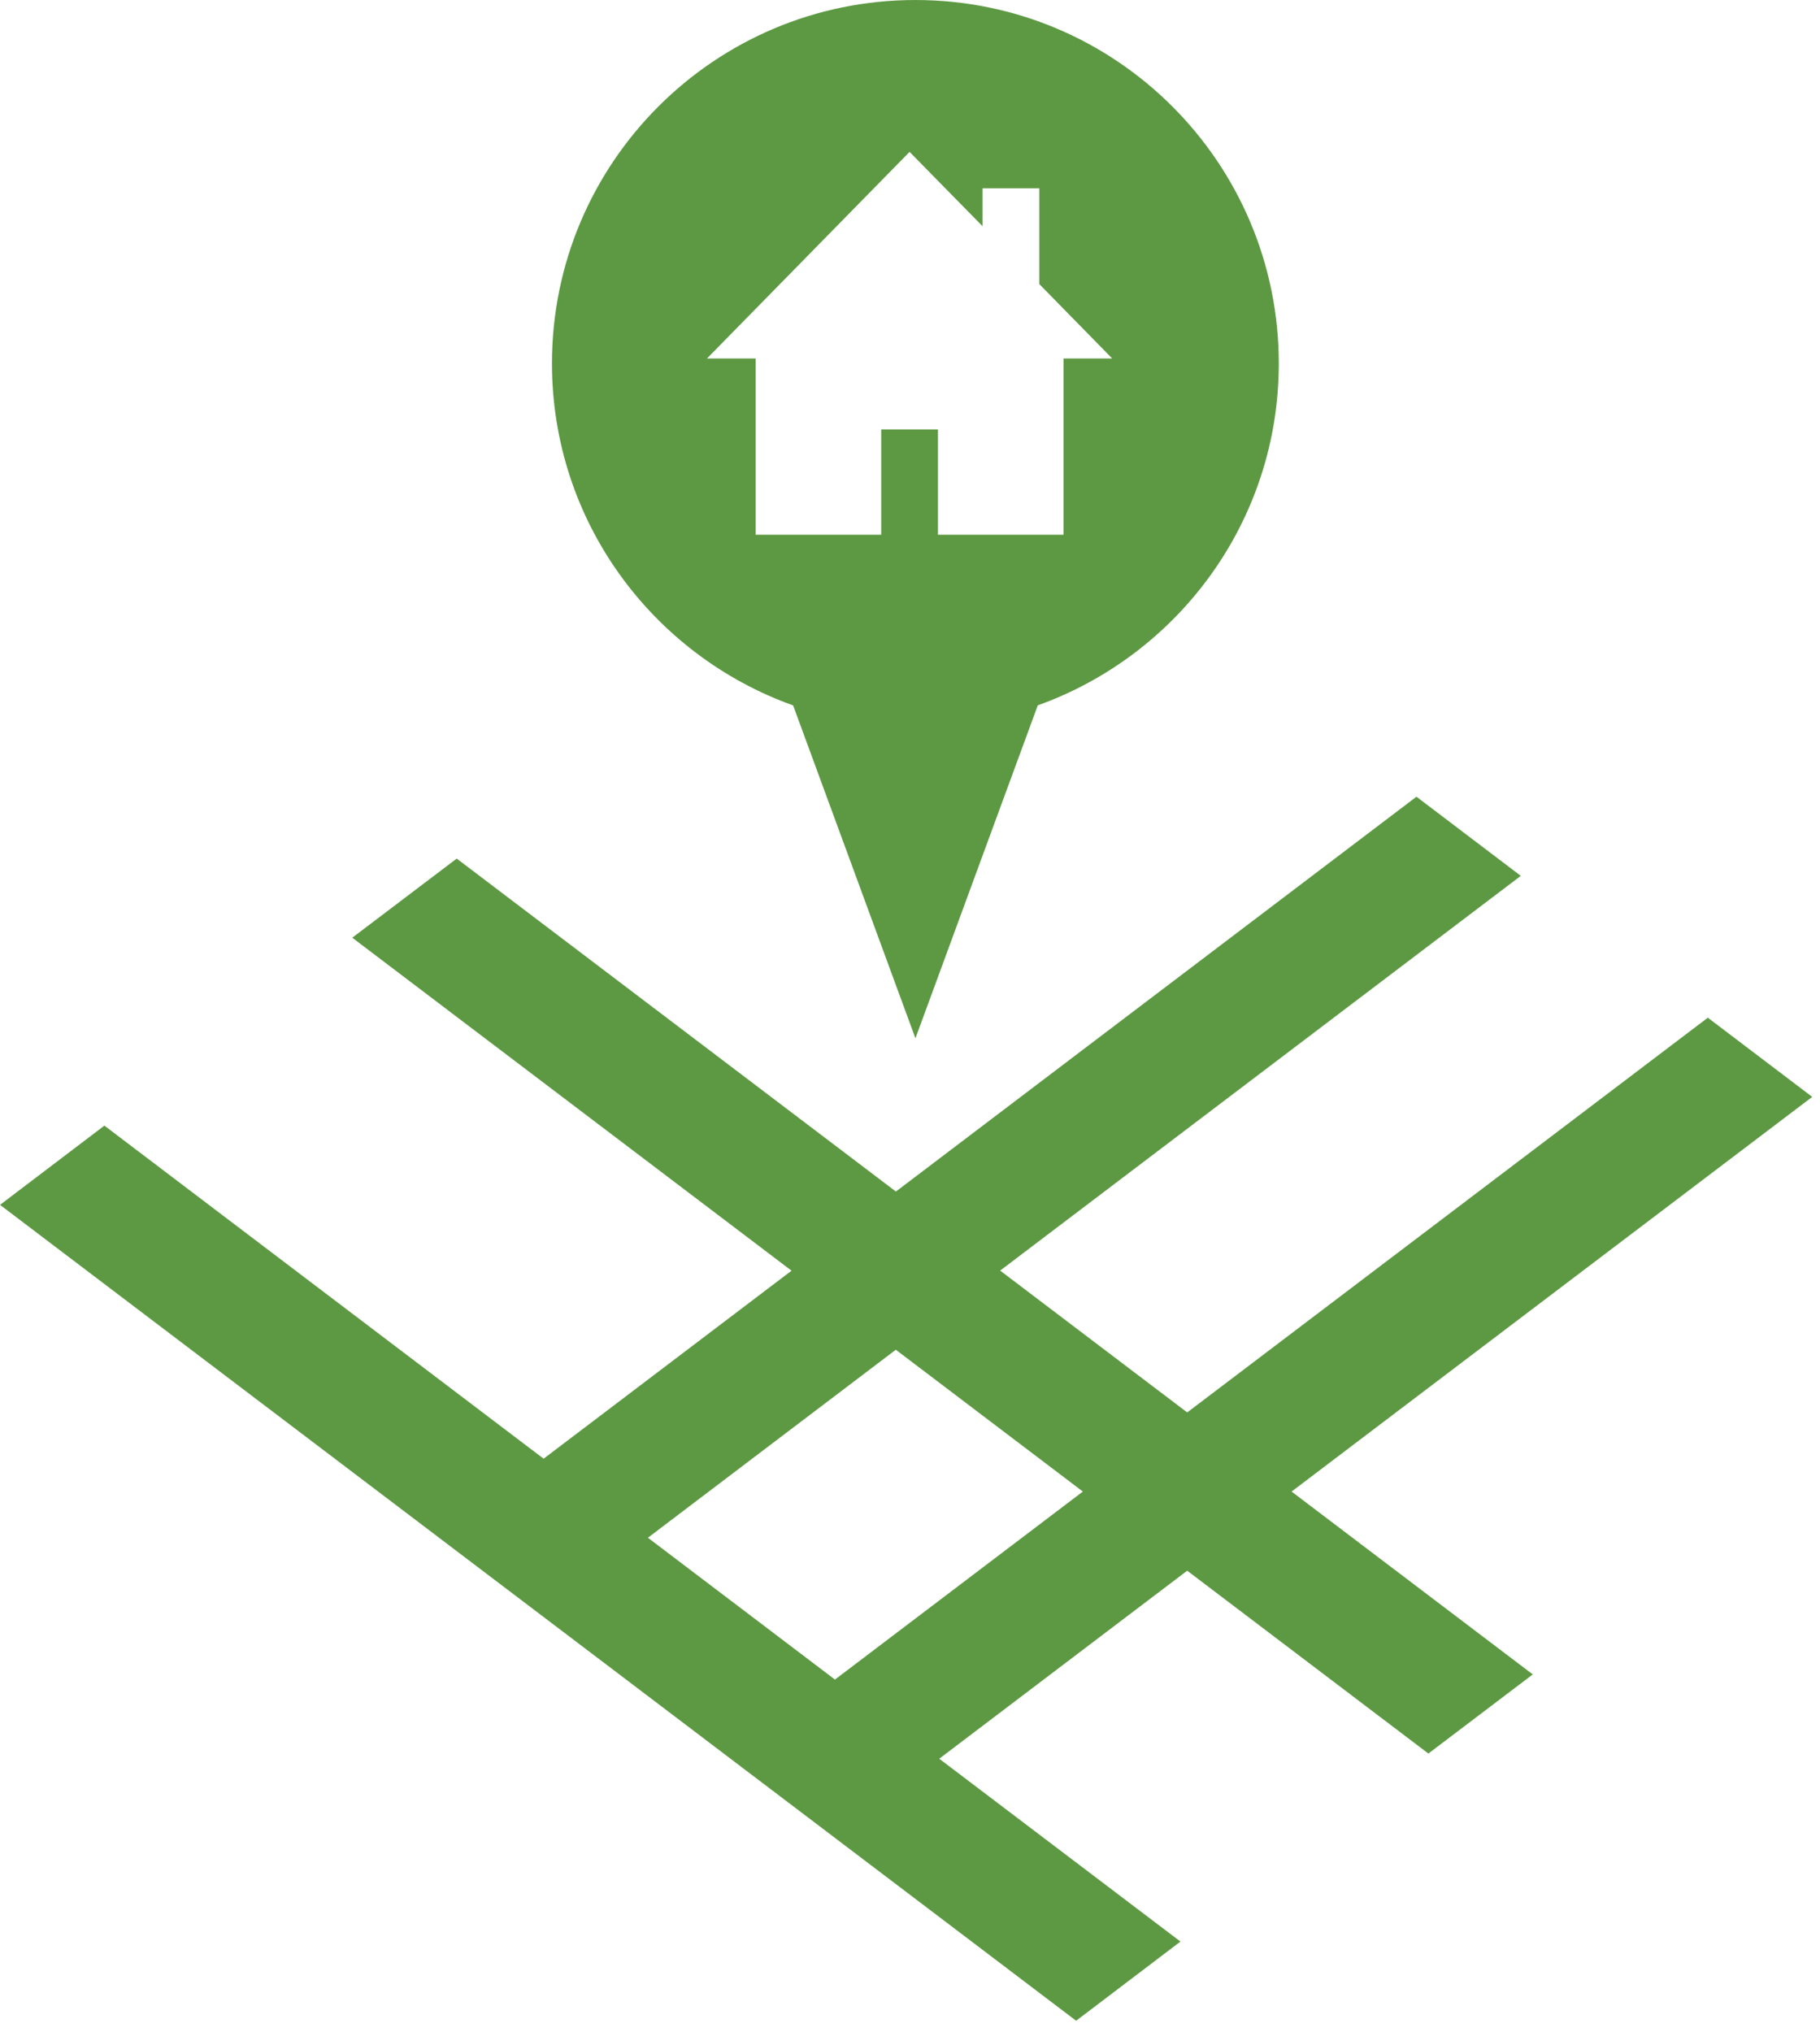
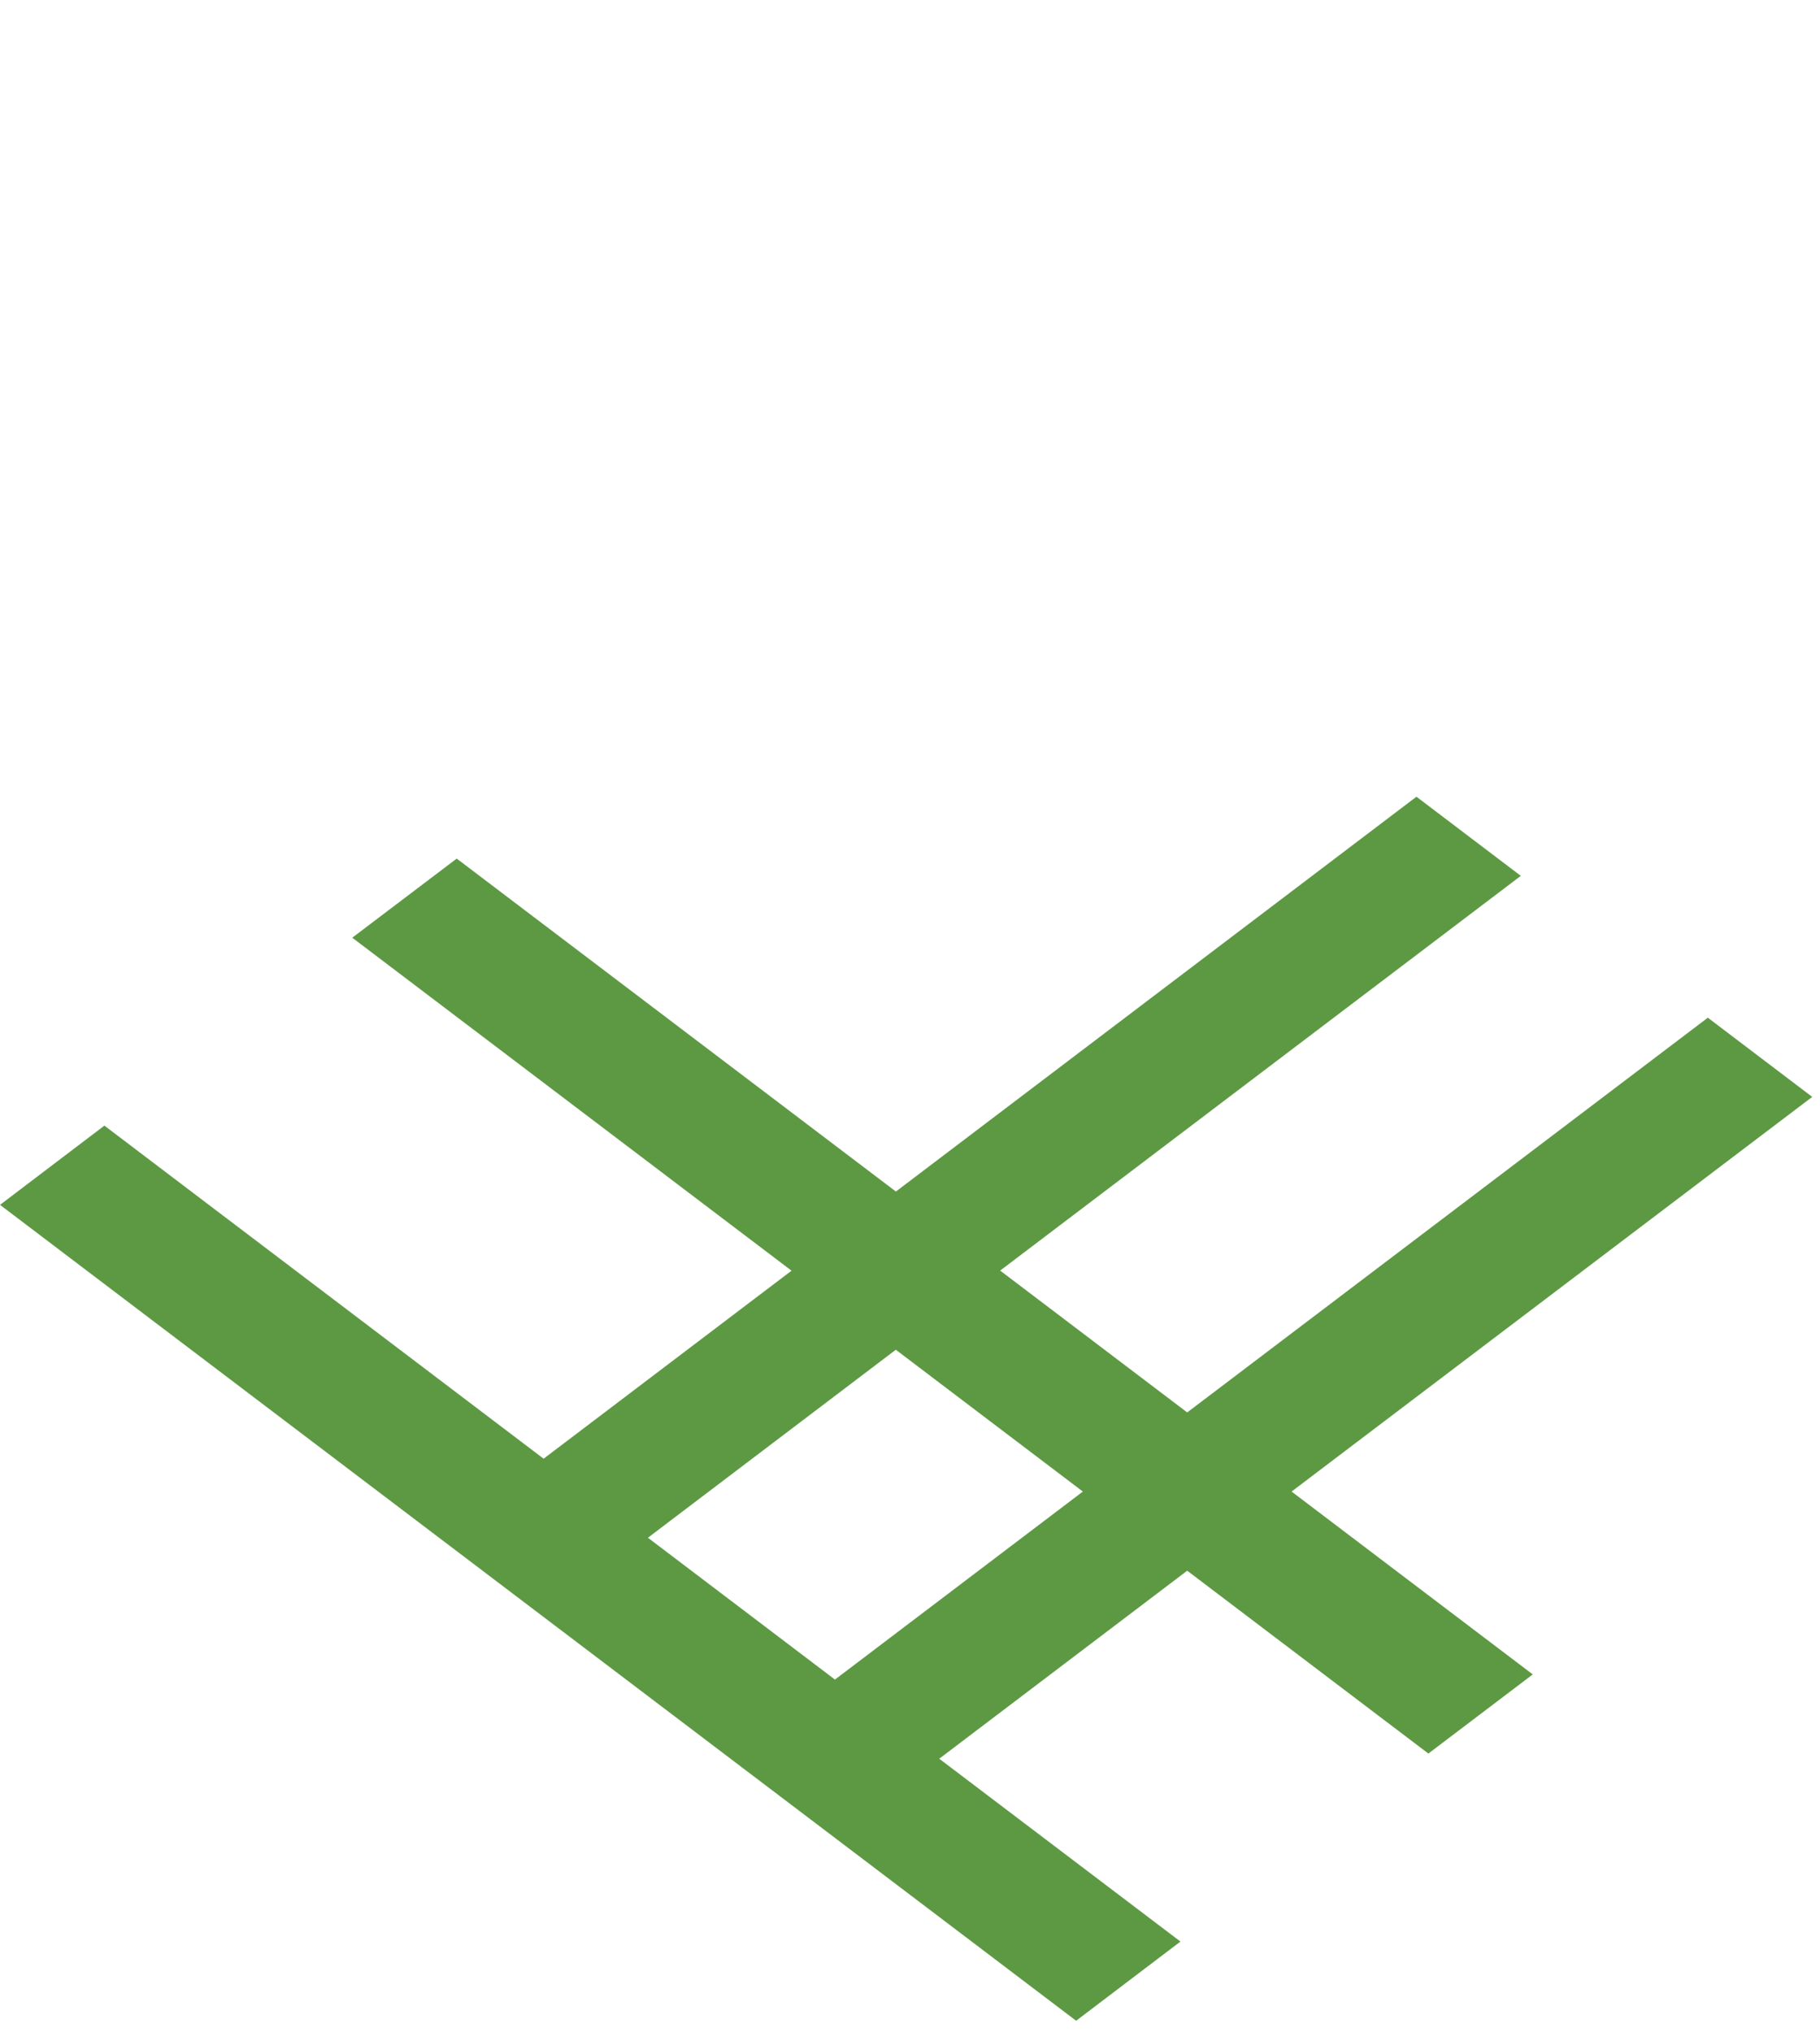
<svg xmlns="http://www.w3.org/2000/svg" version="1.1" width="800" height="893" viewBox="0 0 800 893">
  <g transform="matrix(1,0,0,1,-1.702,-2.414)">
    <svg viewBox="0 0 86 96" data-background-color="#ffffff" preserveAspectRatio="xMidYMid meet" height="893" width="800">
      <g id="tight-bounds" transform="matrix(1,0,0,1,0.183,0.26)">
        <svg viewBox="0 0 85.634 95.481" height="95.481" width="85.634">
          <g>
            <svg viewBox="0 0 85.634 95.481" height="95.481" width="85.634">
              <g>
                <svg viewBox="0 0 85.634 95.481" height="95.481" width="85.634">
                  <g id="textblocktransform">
                    <svg viewBox="0 0 85.634 95.481" height="95.481" width="85.634" id="textblock">
                      <g>
                        <svg viewBox="0 0 85.634 95.481" height="95.481" width="85.634">
                          <g>
                            <svg viewBox="0 0 85.634 95.481" height="95.481" width="85.634">
                              <g>
                                <svg version="1.1" x="0" y="0" viewBox="5.157 0 89.687 100" enable-background="new 0 0 100 100" xml:space="preserve" height="95.481" width="85.634" class="icon-icon-0" data-fill-palette-color="accent" id="icon-0">
                                  <g fill="#5d9943" data-fill-palette-color="accent">
                                    <g fill="#5d9943" data-fill-palette-color="accent">
                                      <g fill="#5d9943" data-fill-palette-color="accent">
                                        <path d="M94.844 54.281L89.677 50.362 63.912 69.896 54.654 62.877 80.421 43.343 75.257 39.426 49.494 58.965 27.759 42.488 22.59 46.403 44.329 62.882 32.06 72.186 10.322 55.703 5.157 59.624 58.414 100 63.577 96.081 51.64 87.033 63.911 77.728 75.847 86.777 81.013 82.861 69.077 73.812zM46.478 83.116L37.222 76.097 49.49 66.794 58.747 73.812z" fill="#5d9943" data-fill-palette-color="accent" />
                                      </g>
-                                       <path d="M44.408 34.908L50.461 51.382 56.516 34.905C63.461 32.415 68.444 25.792 68.444 17.985 68.443 8.053 60.391 0 50.461 0 40.526 0 32.473 8.053 32.473 17.985 32.473 25.793 37.455 32.419 44.408 34.908M50.171 7.516L53.783 11.194V9.32H56.591V14.057L60.198 17.739H57.791V26.462H51.576V21.25H48.767V26.462H42.552V17.739H40.145z" fill="#5d9943" data-fill-palette-color="accent" />
                                    </g>
                                  </g>
                                </svg>
                              </g>
                            </svg>
                          </g>
                        </svg>
                      </g>
                    </svg>
                  </g>
                </svg>
              </g>
            </svg>
          </g>
          <defs />
        </svg>
-         <rect width="85.634" height="95.481" fill="none" stroke="none" visibility="hidden" />
      </g>
    </svg>
  </g>
</svg>